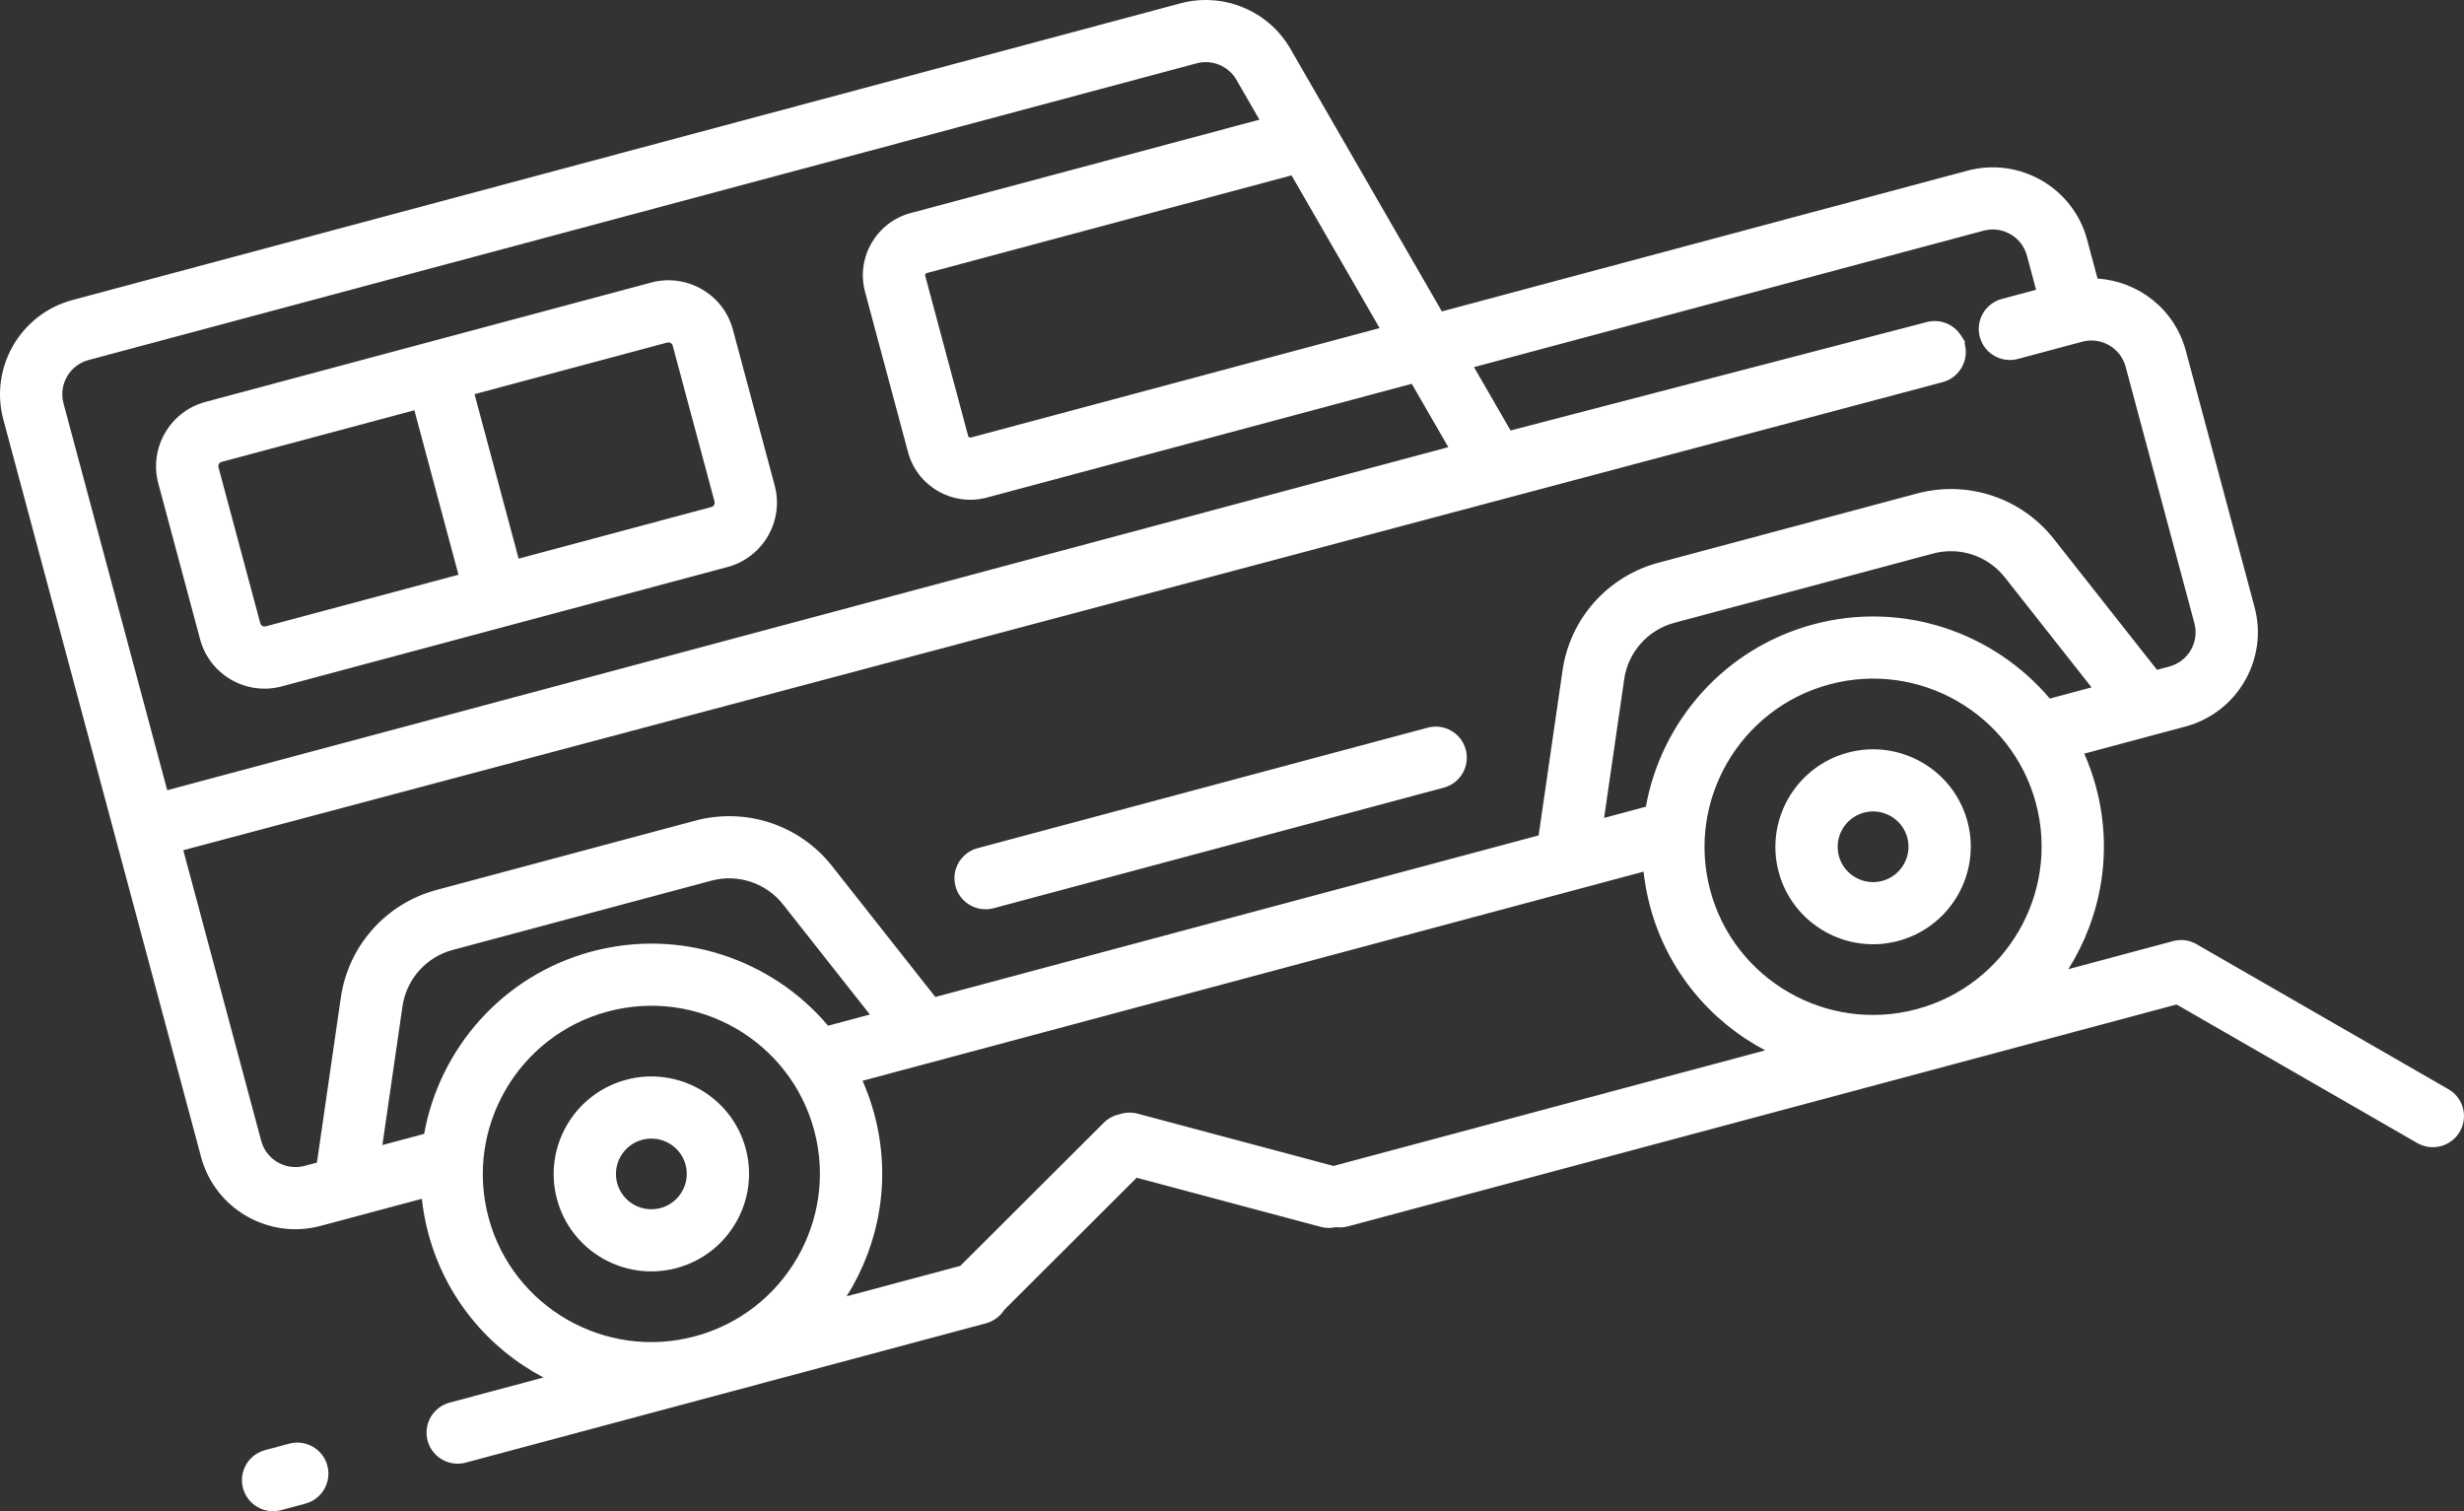
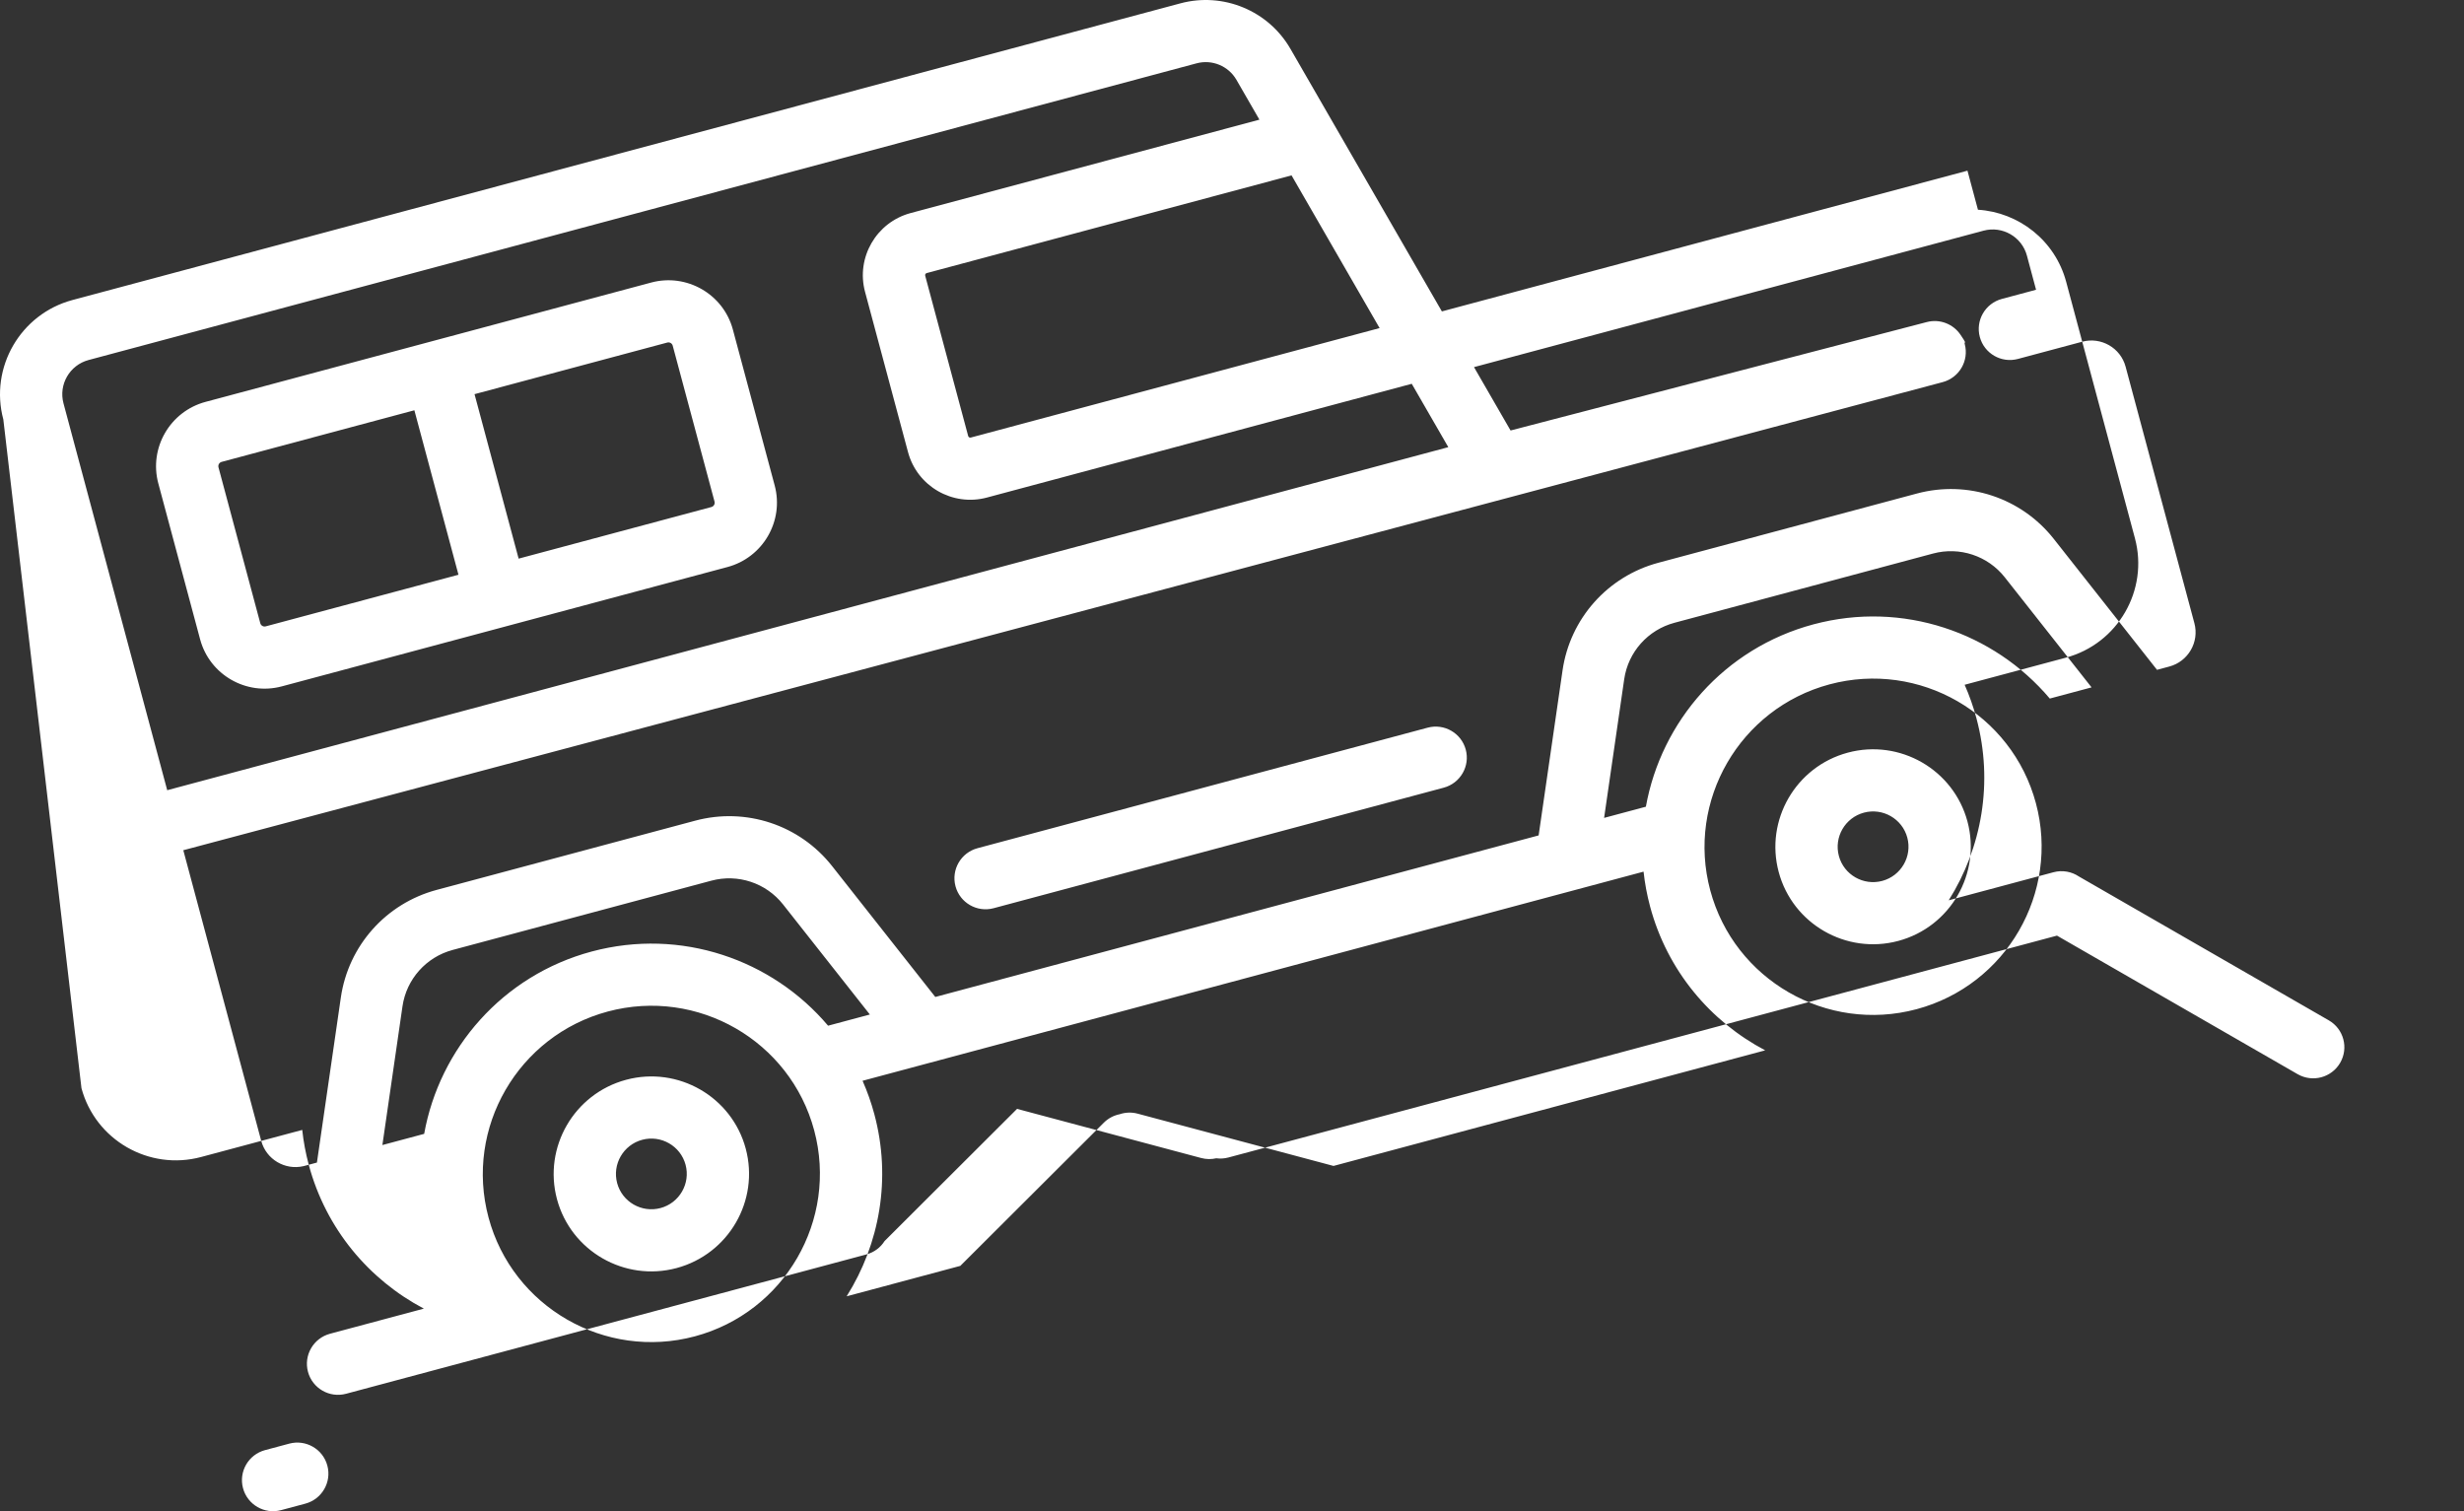
<svg xmlns="http://www.w3.org/2000/svg" version="1.1" id="Layer_1" x="0px" y="0px" width="512px" height="314px" viewBox="0 0 512 314" enable-background="new 0 0 512 314" xml:space="preserve">
  <rect x="0" y="0" width="512" height="314" fill="#333333" stroke="none" />
  <title>offfroad traction</title>
  <g id="Page-1">
-     <path id="offfroad-traction" fill="#FFFFFF" d="M245.294,0.692c8.871-2.375,18.264,1.51,22.842,9.447l31.475,54.567l109.213-29.244   c10.813-2.896,21.964,3.523,24.856,14.309l2.177,8.117c8.456,0.532,16.021,6.352,18.329,14.958l14.293,53.306   c2.892,10.785-3.553,21.916-14.366,24.812l-21.019,5.628c0.979,2.217,1.802,4.534,2.448,6.945   c3.583,13.363,1.1,26.951-5.757,37.838l21.763-5.828c1.875-0.502,3.778-0.129,5.273,0.869l51.944,29.902   c3.094,1.781,4.152,5.729,2.364,8.816c-1.788,3.089-5.746,4.148-8.84,2.367l-50.008-28.788l-172.162,46.099   c-0.852,0.229-1.711,0.275-2.533,0.166c-1,0.23-2.068,0.228-3.127-0.055l-38.266-10.213l-27.522,27.459   c-0.839,1.326-2.161,2.354-3.798,2.791l-108.1,28.945c-3.452,0.924-6.999-1.117-7.922-4.561s1.127-6.983,4.579-7.908l19.5-5.22   c-11.386-6.003-20.335-16.529-23.918-29.892c-0.646-2.412-1.093-4.83-1.354-7.239l-21.019,5.628   c-10.813,2.896-21.964-3.523-24.856-14.309L0.691,87.152C-2.2,76.367,4.245,65.236,15.058,62.341L245.294,0.692z M60.099,299.964   c3.452-0.925,6.999,1.118,7.922,4.561c0.923,3.442-1.127,6.983-4.579,7.907l-5.024,1.346c-3.452,0.925-6.999-1.117-7.922-4.561   c-0.923-3.442,1.127-6.983,4.579-7.908L60.099,299.964z M341.52,181.112l-162.286,43.454c0.979,2.217,1.802,4.535,2.448,6.945   c3.583,13.363,1.1,26.95-5.756,37.838l23.621-6.326l29.81-29.739c0.938-0.935,2.09-1.524,3.299-1.767   c1.168-0.395,2.463-0.461,3.743-0.119l40.697,10.861l89.697-24.017c-11.386-6.003-20.335-16.529-23.918-29.893   C342.229,185.939,341.781,183.521,341.52,181.112z M126.299,210.174c-18.656,4.995-29.774,24.197-24.785,42.805   c4.989,18.606,24.226,29.681,42.881,24.686c18.657-4.996,29.775-24.197,24.785-42.805   C164.191,216.252,144.956,205.178,126.299,210.174z M380.162,142.198c-18.655,4.996-29.774,24.198-24.785,42.805   s24.227,29.681,42.882,24.687c18.655-4.996,29.773-24.197,24.785-42.805C418.055,148.276,398.817,137.203,380.162,142.198z    M383.966,156.384c10.813-2.896,21.965,3.524,24.856,14.309s-3.554,21.916-14.367,24.812c-10.813,2.896-21.964-3.524-24.855-14.31   C366.707,170.41,373.151,159.279,383.966,156.384z M130.103,224.359c10.814-2.896,21.964,3.523,24.856,14.309   c2.892,10.785-3.553,21.917-14.366,24.813c-10.813,2.895-21.964-3.524-24.856-14.31S119.289,227.255,130.103,224.359z    M133.446,236.828c-3.92,1.049-6.257,5.086-5.209,8.996s5.091,6.237,9.012,5.188c3.921-1.05,6.257-5.086,5.208-8.996   C141.41,238.105,137.366,235.778,133.446,236.828z M387.31,168.853c-3.921,1.05-6.258,5.086-5.209,8.996   c1.048,3.909,5.091,6.237,9.012,5.188c3.92-1.051,6.258-5.086,5.209-8.996S391.229,167.803,387.31,168.853z M147.807,182.99   l-53.736,14.389c-5.524,1.479-9.623,6.084-10.44,11.731l-4.174,28.81l8.681-2.324c3.182-17.711,16.278-32.925,34.819-37.89   c18.542-4.964,37.495,1.668,49.112,15.415l8.681-2.324l-18.03-22.863C159.185,183.451,153.332,181.511,147.807,182.99z    M401.671,115.015l-53.736,14.389c-5.524,1.479-9.622,6.084-10.44,11.731l-4.175,28.81L342,167.62   c3.183-17.71,16.278-32.924,34.819-37.889s37.494,1.668,49.112,15.416l8.68-2.324l-18.029-22.864   C413.049,115.477,407.195,113.536,401.671,115.015z M412.167,47.93L306.286,76.281l7.597,13.168l86.452-22.52   c2.747-0.735,5.554,0.407,7.051,2.64l0.479,0.724l0.18,0.282c0.504,0.813,0.133,0.431,0.188,0.802l0.024,0.113   c0.923,3.443-1.127,6.984-4.579,7.908L38.089,176.661l16.194,60.397c1.03,3.838,4.945,6.152,8.799,5.242l0.214-0.054l2.559-0.686   l4.968-34.287c1.56-10.766,9.374-19.545,19.905-22.364l53.736-14.389c10.533-2.82,21.69,0.879,28.428,9.424l21.457,27.21   l125.368-33.569l4.968-34.286c1.56-10.765,9.372-19.544,19.904-22.364l53.736-14.389c10.532-2.82,21.691,0.879,28.429,9.423   l21.457,27.211l2.56-0.686c3.92-1.05,6.258-5.085,5.209-8.996l-14.294-53.306c-1.048-3.911-5.092-6.238-9.013-5.188l-13.361,3.578   c-3.451,0.924-6.998-1.118-7.922-4.561c-0.923-3.444,1.127-6.983,4.579-7.908l7.11-1.904l-1.901-7.092   C420.13,49.208,416.088,46.88,412.167,47.93z M296.652,151.197c3.451-0.924,6.998,1.118,7.922,4.561   c0.923,3.443-1.127,6.983-4.579,7.908l-93.528,25.044c-3.452,0.924-6.999-1.118-7.922-4.561c-0.923-3.444,1.127-6.984,4.579-7.908   L296.652,151.197z M34.746,164.191l3.344,12.47L34.746,164.191z M248.637,13.159L18.401,74.808c-3.92,1.05-6.258,5.085-5.209,8.996   l21.555,80.387l266.199-71.278l-7.596-13.168l-88.28,23.638c-7.13,1.909-14.482-2.324-16.389-9.436l-8.934-33.316   c-1.907-7.112,2.342-14.451,9.473-16.36l72.477-19.406l-4.776-8.281C255.26,13.706,251.854,12.298,248.637,13.159z M135.313,58.708   c7.385-1.978,15,2.406,16.974,9.771l8.687,32.396c1.975,7.365-2.426,14.966-9.811,16.944l-92.605,24.796   c-7.385,1.978-15-2.406-16.975-9.772l-8.687-32.396c-1.975-7.365,2.427-14.965,9.812-16.943L135.313,58.708z M268.373,36.441   l-75.81,20.299c-0.238,0.064-0.379,0.307-0.315,0.544l8.933,33.316c0.063,0.238,0.308,0.378,0.545,0.315l84.947-22.746   L268.373,36.441z M138.657,71.176L98.604,81.9l9.163,34.174l40.053-10.725c0.492-0.132,0.785-0.638,0.653-1.128l-8.687-32.396   C139.655,71.335,139.148,71.043,138.657,71.176z M86.103,85.248L46.051,95.972c-0.492,0.132-0.785,0.637-0.653,1.127l8.687,32.396   c0.131,0.491,0.639,0.783,1.13,0.651l40.052-10.725L86.103,85.248z" />
+     <path id="offfroad-traction" fill="#FFFFFF" d="M245.294,0.692c8.871-2.375,18.264,1.51,22.842,9.447l31.475,54.567l109.213-29.244   l2.177,8.117c8.456,0.532,16.021,6.352,18.329,14.958l14.293,53.306   c2.892,10.785-3.553,21.916-14.366,24.812l-21.019,5.628c0.979,2.217,1.802,4.534,2.448,6.945   c3.583,13.363,1.1,26.951-5.757,37.838l21.763-5.828c1.875-0.502,3.778-0.129,5.273,0.869l51.944,29.902   c3.094,1.781,4.152,5.729,2.364,8.816c-1.788,3.089-5.746,4.148-8.84,2.367l-50.008-28.788l-172.162,46.099   c-0.852,0.229-1.711,0.275-2.533,0.166c-1,0.23-2.068,0.228-3.127-0.055l-38.266-10.213l-27.522,27.459   c-0.839,1.326-2.161,2.354-3.798,2.791l-108.1,28.945c-3.452,0.924-6.999-1.117-7.922-4.561s1.127-6.983,4.579-7.908l19.5-5.22   c-11.386-6.003-20.335-16.529-23.918-29.892c-0.646-2.412-1.093-4.83-1.354-7.239l-21.019,5.628   c-10.813,2.896-21.964-3.523-24.856-14.309L0.691,87.152C-2.2,76.367,4.245,65.236,15.058,62.341L245.294,0.692z M60.099,299.964   c3.452-0.925,6.999,1.118,7.922,4.561c0.923,3.442-1.127,6.983-4.579,7.907l-5.024,1.346c-3.452,0.925-6.999-1.117-7.922-4.561   c-0.923-3.442,1.127-6.983,4.579-7.908L60.099,299.964z M341.52,181.112l-162.286,43.454c0.979,2.217,1.802,4.535,2.448,6.945   c3.583,13.363,1.1,26.95-5.756,37.838l23.621-6.326l29.81-29.739c0.938-0.935,2.09-1.524,3.299-1.767   c1.168-0.395,2.463-0.461,3.743-0.119l40.697,10.861l89.697-24.017c-11.386-6.003-20.335-16.529-23.918-29.893   C342.229,185.939,341.781,183.521,341.52,181.112z M126.299,210.174c-18.656,4.995-29.774,24.197-24.785,42.805   c4.989,18.606,24.226,29.681,42.881,24.686c18.657-4.996,29.775-24.197,24.785-42.805   C164.191,216.252,144.956,205.178,126.299,210.174z M380.162,142.198c-18.655,4.996-29.774,24.198-24.785,42.805   s24.227,29.681,42.882,24.687c18.655-4.996,29.773-24.197,24.785-42.805C418.055,148.276,398.817,137.203,380.162,142.198z    M383.966,156.384c10.813-2.896,21.965,3.524,24.856,14.309s-3.554,21.916-14.367,24.812c-10.813,2.896-21.964-3.524-24.855-14.31   C366.707,170.41,373.151,159.279,383.966,156.384z M130.103,224.359c10.814-2.896,21.964,3.523,24.856,14.309   c2.892,10.785-3.553,21.917-14.366,24.813c-10.813,2.895-21.964-3.524-24.856-14.31S119.289,227.255,130.103,224.359z    M133.446,236.828c-3.92,1.049-6.257,5.086-5.209,8.996s5.091,6.237,9.012,5.188c3.921-1.05,6.257-5.086,5.208-8.996   C141.41,238.105,137.366,235.778,133.446,236.828z M387.31,168.853c-3.921,1.05-6.258,5.086-5.209,8.996   c1.048,3.909,5.091,6.237,9.012,5.188c3.92-1.051,6.258-5.086,5.209-8.996S391.229,167.803,387.31,168.853z M147.807,182.99   l-53.736,14.389c-5.524,1.479-9.623,6.084-10.44,11.731l-4.174,28.81l8.681-2.324c3.182-17.711,16.278-32.925,34.819-37.89   c18.542-4.964,37.495,1.668,49.112,15.415l8.681-2.324l-18.03-22.863C159.185,183.451,153.332,181.511,147.807,182.99z    M401.671,115.015l-53.736,14.389c-5.524,1.479-9.622,6.084-10.44,11.731l-4.175,28.81L342,167.62   c3.183-17.71,16.278-32.924,34.819-37.889s37.494,1.668,49.112,15.416l8.68-2.324l-18.029-22.864   C413.049,115.477,407.195,113.536,401.671,115.015z M412.167,47.93L306.286,76.281l7.597,13.168l86.452-22.52   c2.747-0.735,5.554,0.407,7.051,2.64l0.479,0.724l0.18,0.282c0.504,0.813,0.133,0.431,0.188,0.802l0.024,0.113   c0.923,3.443-1.127,6.984-4.579,7.908L38.089,176.661l16.194,60.397c1.03,3.838,4.945,6.152,8.799,5.242l0.214-0.054l2.559-0.686   l4.968-34.287c1.56-10.766,9.374-19.545,19.905-22.364l53.736-14.389c10.533-2.82,21.69,0.879,28.428,9.424l21.457,27.21   l125.368-33.569l4.968-34.286c1.56-10.765,9.372-19.544,19.904-22.364l53.736-14.389c10.532-2.82,21.691,0.879,28.429,9.423   l21.457,27.211l2.56-0.686c3.92-1.05,6.258-5.085,5.209-8.996l-14.294-53.306c-1.048-3.911-5.092-6.238-9.013-5.188l-13.361,3.578   c-3.451,0.924-6.998-1.118-7.922-4.561c-0.923-3.444,1.127-6.983,4.579-7.908l7.11-1.904l-1.901-7.092   C420.13,49.208,416.088,46.88,412.167,47.93z M296.652,151.197c3.451-0.924,6.998,1.118,7.922,4.561   c0.923,3.443-1.127,6.983-4.579,7.908l-93.528,25.044c-3.452,0.924-6.999-1.118-7.922-4.561c-0.923-3.444,1.127-6.984,4.579-7.908   L296.652,151.197z M34.746,164.191l3.344,12.47L34.746,164.191z M248.637,13.159L18.401,74.808c-3.92,1.05-6.258,5.085-5.209,8.996   l21.555,80.387l266.199-71.278l-7.596-13.168l-88.28,23.638c-7.13,1.909-14.482-2.324-16.389-9.436l-8.934-33.316   c-1.907-7.112,2.342-14.451,9.473-16.36l72.477-19.406l-4.776-8.281C255.26,13.706,251.854,12.298,248.637,13.159z M135.313,58.708   c7.385-1.978,15,2.406,16.974,9.771l8.687,32.396c1.975,7.365-2.426,14.966-9.811,16.944l-92.605,24.796   c-7.385,1.978-15-2.406-16.975-9.772l-8.687-32.396c-1.975-7.365,2.427-14.965,9.812-16.943L135.313,58.708z M268.373,36.441   l-75.81,20.299c-0.238,0.064-0.379,0.307-0.315,0.544l8.933,33.316c0.063,0.238,0.308,0.378,0.545,0.315l84.947-22.746   L268.373,36.441z M138.657,71.176L98.604,81.9l9.163,34.174l40.053-10.725c0.492-0.132,0.785-0.638,0.653-1.128l-8.687-32.396   C139.655,71.335,139.148,71.043,138.657,71.176z M86.103,85.248L46.051,95.972c-0.492,0.132-0.785,0.637-0.653,1.127l8.687,32.396   c0.131,0.491,0.639,0.783,1.13,0.651l40.052-10.725L86.103,85.248z" />
  </g>
</svg>